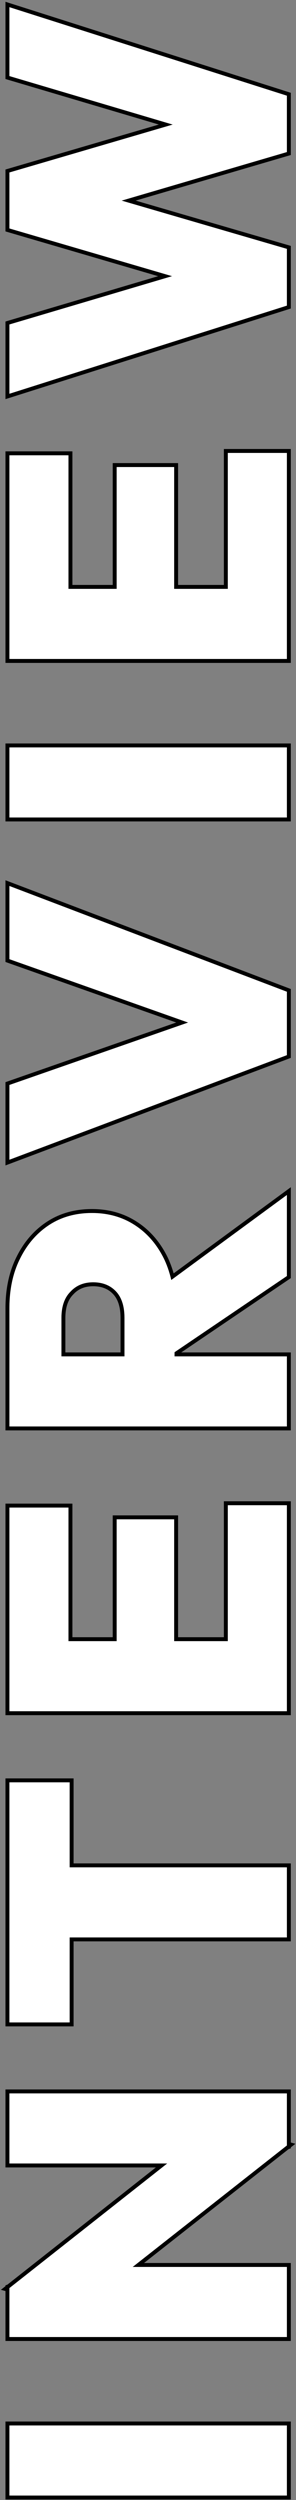
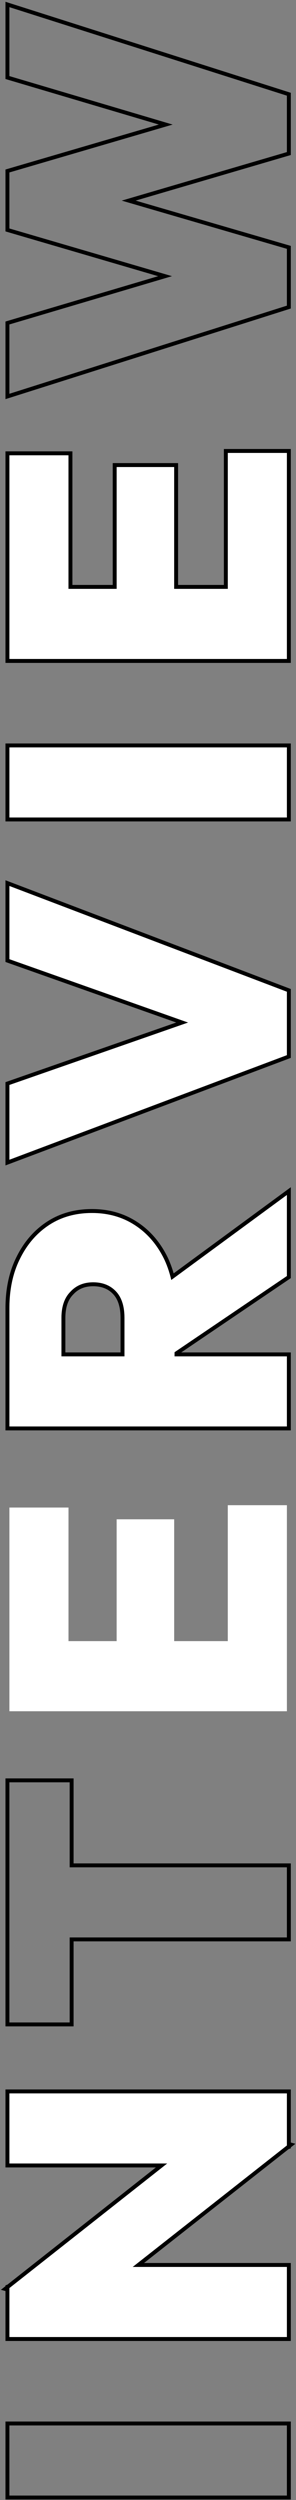
<svg xmlns="http://www.w3.org/2000/svg" width="130" height="1097" viewBox="0 0 130 1097" fill="none">
  <rect x="0" y="0" width="130" height="1097" fill="#808080" stroke="none" />
-   <path d="M126.001 134.118L4.127 172.794L4.127 142.369L97.982 114.522L97.982 127.757L4.127 100.254L4.127 75.673L97.982 48.17L97.982 61.234L4.127 33.387L4.127 3.134L126.001 41.982L126.001 66.735L32.318 94.238L32.318 81.861L126.001 109.193L126.001 134.118Z" fill="white" />
  <path d="M126.001 289.159L4.127 289.159L4.127 258.39L126.001 258.39L126.001 289.159ZM126.001 264.75L100.044 264.75L100.044 198.742L126.001 198.742L126.001 264.75ZM76.495 264.75L51.226 264.75L51.226 204.93L76.495 204.93L76.495 264.75ZM30.083 264.75L4.127 264.75L4.127 199.773L30.083 199.773L30.083 264.75Z" fill="white" />
  <path d="M126.001 358.723L4.127 358.723L4.127 327.954L126.001 327.954L126.001 358.723Z" fill="white" />
  <path d="M126.001 463.008L4.127 508.904L4.127 476.072L102.623 441.693L102.623 455.788L4.127 420.894L4.127 388.749L126.001 435.161L126.001 463.008Z" fill="white" />
  <path d="M76.667 601.523L54.664 601.523L54.664 578.317C54.664 573.275 53.461 569.436 51.054 566.8C48.533 564.05 45.153 562.675 40.913 562.675C36.787 562.675 33.464 564.05 30.943 566.8C28.307 569.436 26.989 573.275 26.989 578.317L26.989 601.523L4.127 601.523L4.127 574.02C4.127 565.769 5.674 558.549 8.768 552.361C11.862 546.058 16.102 541.131 21.488 537.578C26.874 534.026 33.177 532.25 40.397 532.25C47.616 532.25 53.977 534.083 59.477 537.75C64.863 541.303 69.103 546.288 72.197 552.705C75.177 559.122 76.667 566.629 76.667 575.223L76.667 601.523ZM126.001 625.932L4.127 625.932L4.127 595.163L126.001 595.163L126.001 625.932ZM126.001 559.925L73.745 595.335L67.041 567.66L126.001 524.342L126.001 559.925Z" fill="white" />
  <path d="M126.001 750.892L4.127 750.892L4.127 720.123L126.001 720.123L126.001 750.892ZM126.001 726.483L100.044 726.483L100.044 660.475L126.001 660.475L126.001 726.483ZM76.495 726.483L51.226 726.483L51.226 666.663L76.495 666.663L76.495 726.483ZM30.083 726.483L4.127 726.483L4.127 661.507L30.083 661.507L30.083 726.483Z" fill="white" />
-   <path d="M126.001 850.147L4.986 850.147L4.986 819.377L126.001 819.377L126.001 850.147ZM30.599 887.448L4.127 887.448L4.127 782.076L30.599 782.076L30.599 887.448Z" fill="white" />
  <path d="M126.001 1025.49L4.127 1025.49L4.127 1004L29.052 994.719L126.001 994.719L126.001 1025.49ZM126.001 941.431L35.584 1012.6L4.127 1004L94.544 932.664L126.001 941.431ZM126.001 941.431L100.388 949.338L4.127 949.338L4.127 918.569L126.001 918.569L126.001 941.431Z" fill="white" />
-   <path d="M126.001 1095.05L4.127 1095.05L4.127 1064.28L126.001 1064.28L126.001 1095.05Z" fill="white" />
  <path d="M2.406 141.086L69.459 121.191L2.406 101.542L2.406 74.386L69.75 54.651L2.406 34.67L2.406 0.781L127.718 40.726L127.718 68.022L59.581 88.025L127.718 107.903L127.718 135.376L2.406 175.143L2.406 141.086ZM4.125 172.794L125.999 134.117L125.999 109.192L53.461 88.031L125.999 66.734L125.999 41.981L4.125 3.134L4.125 33.387L75.827 54.662L4.125 75.673L4.125 100.254L75.536 121.181L4.125 142.368L4.125 172.794Z" fill="black" />
  <path d="M100.043 198.742L100.043 258.39L76.493 258.39L76.493 204.931L51.225 204.931L51.225 258.39L30.082 258.39L30.082 199.773L4.125 199.773L4.125 289.159L125.999 289.159L125.999 198.742L100.043 198.742ZM31.801 198.055L31.801 256.671L49.506 256.671L49.506 203.211L78.212 203.211L78.212 256.671L98.324 256.671L98.324 197.023L127.718 197.023L127.718 290.878L2.406 290.878L2.406 198.055L31.801 198.055Z" fill="black" />
  <path d="M4.125 327.953L4.125 358.723L125.999 358.723L125.999 327.953L4.125 327.953ZM127.718 326.234L127.718 360.441L2.406 360.441L2.406 326.234L127.718 326.234Z" fill="black" />
  <path d="M2.406 474.852L77.398 448.677L2.406 422.108L2.406 386.255L127.718 433.977L127.718 464.197L2.406 511.388L2.406 474.852ZM4.125 508.904L125.999 463.008L125.999 435.161L4.125 388.749L4.125 420.894L82.58 448.688L4.125 476.072L4.125 508.904Z" fill="black" />
  <path d="M40.395 532.249C33.401 532.249 27.267 533.916 21.994 537.25L21.486 537.578C16.1 541.131 11.861 546.059 8.767 552.361C5.769 558.356 4.224 565.319 4.13 573.249L4.125 574.02L2.406 574.02C2.406 565.558 3.993 558.07 7.224 551.604C10.44 545.052 14.876 539.879 20.54 536.144C26.24 532.384 32.881 530.53 40.395 530.53C47.919 530.53 54.614 532.447 60.421 536.316L60.422 536.315C66.093 540.056 70.53 545.291 73.744 551.958L73.75 551.97L73.755 551.981C74.752 554.129 75.584 556.387 76.257 558.755L127.718 520.946L127.718 560.836L79.597 593.444L127.718 593.444L127.718 627.651L2.406 627.651L2.406 574.02L4.125 574.02L4.125 625.933L125.999 625.933L125.999 595.163L76.665 595.163L76.665 593.355L125.999 559.925L125.999 524.343L75.226 561.646C74.547 558.692 73.629 555.913 72.471 553.31L72.196 552.705C69.102 546.288 64.862 541.302 59.476 537.75C54.147 534.197 48.011 532.366 41.069 532.255L40.395 532.249ZM40.911 564.394C37.211 564.394 34.367 565.607 32.208 567.962L32.183 567.989L32.156 568.016C29.944 570.228 28.706 573.566 28.706 578.317L28.706 593.444L52.943 593.444L52.943 578.317L54.662 578.317L54.662 595.163L26.987 595.163L26.987 578.317C26.987 573.275 28.306 569.437 30.941 566.801C33.462 564.05 36.786 562.675 40.911 562.675L41.306 562.679C45.361 562.762 48.61 564.136 51.053 566.801C53.459 569.436 54.662 573.275 54.662 578.317L52.943 578.317C52.943 573.529 51.801 570.171 49.785 567.962L49.582 567.745C47.454 565.542 44.622 564.394 40.911 564.394Z" fill="black" />
-   <path d="M100.043 660.476L100.043 720.123L76.493 720.123L76.493 666.663L51.225 666.663L51.225 720.123L30.082 720.123L30.082 661.507L4.125 661.507L4.125 750.892L125.999 750.892L125.999 660.476L100.043 660.476ZM31.801 659.788L31.801 718.404L49.506 718.404L49.506 664.944L78.212 664.944L78.212 718.404L98.324 718.404L98.324 658.756L127.718 658.756L127.718 752.611L2.406 752.611L2.406 659.788L31.801 659.788Z" fill="black" />
  <path d="M4.125 782.076L4.125 887.448L30.598 887.448L30.598 850.146L125.999 850.146L125.999 819.377L30.598 819.377L30.598 782.076L4.125 782.076ZM32.316 780.357L32.316 817.658L127.718 817.658L127.718 851.865L32.316 851.865L32.316 889.167L2.406 889.167L2.406 780.357L32.316 780.357Z" fill="black" />
  <path d="M4.125 918.569L4.125 949.338L73.408 949.338L4.125 1004L4.125 1025.49L125.999 1025.49L125.999 994.719L58.295 994.719L125.999 941.431L125.999 918.569L4.125 918.569ZM127.718 916.85L127.718 940.126L129.726 940.686L127.718 942.267L127.718 942.699L126.812 942.979L63.258 993L127.718 993L127.718 1027.21L2.406 1027.21L2.406 1005.31L0.387 1004.76L2.406 1003.17L2.406 1002.81L3.272 1002.48L68.453 951.058L2.406 951.058L2.406 916.85L127.718 916.85Z" fill="black" />
  <path d="M4.125 1064.28L4.125 1095.05L125.999 1095.05L125.999 1064.28L4.125 1064.28ZM127.718 1062.56L127.718 1096.77L2.406 1096.77L2.406 1062.56L127.718 1062.56Z" fill="black" />
</svg>